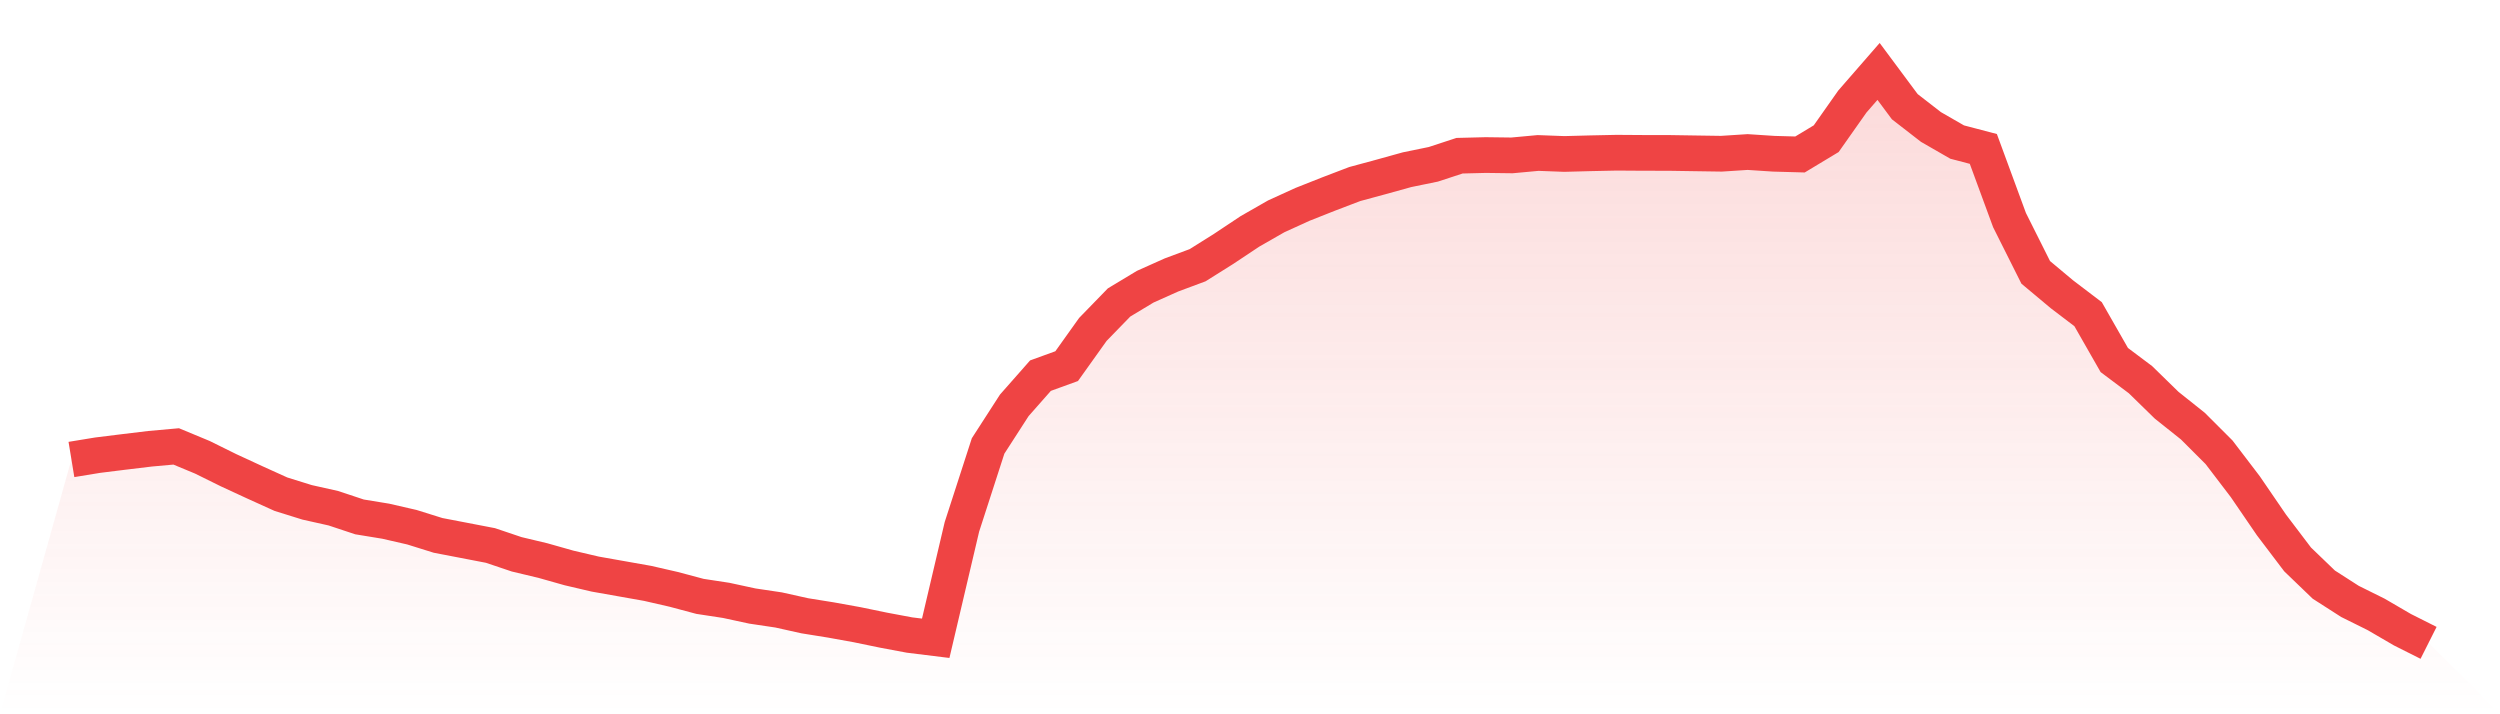
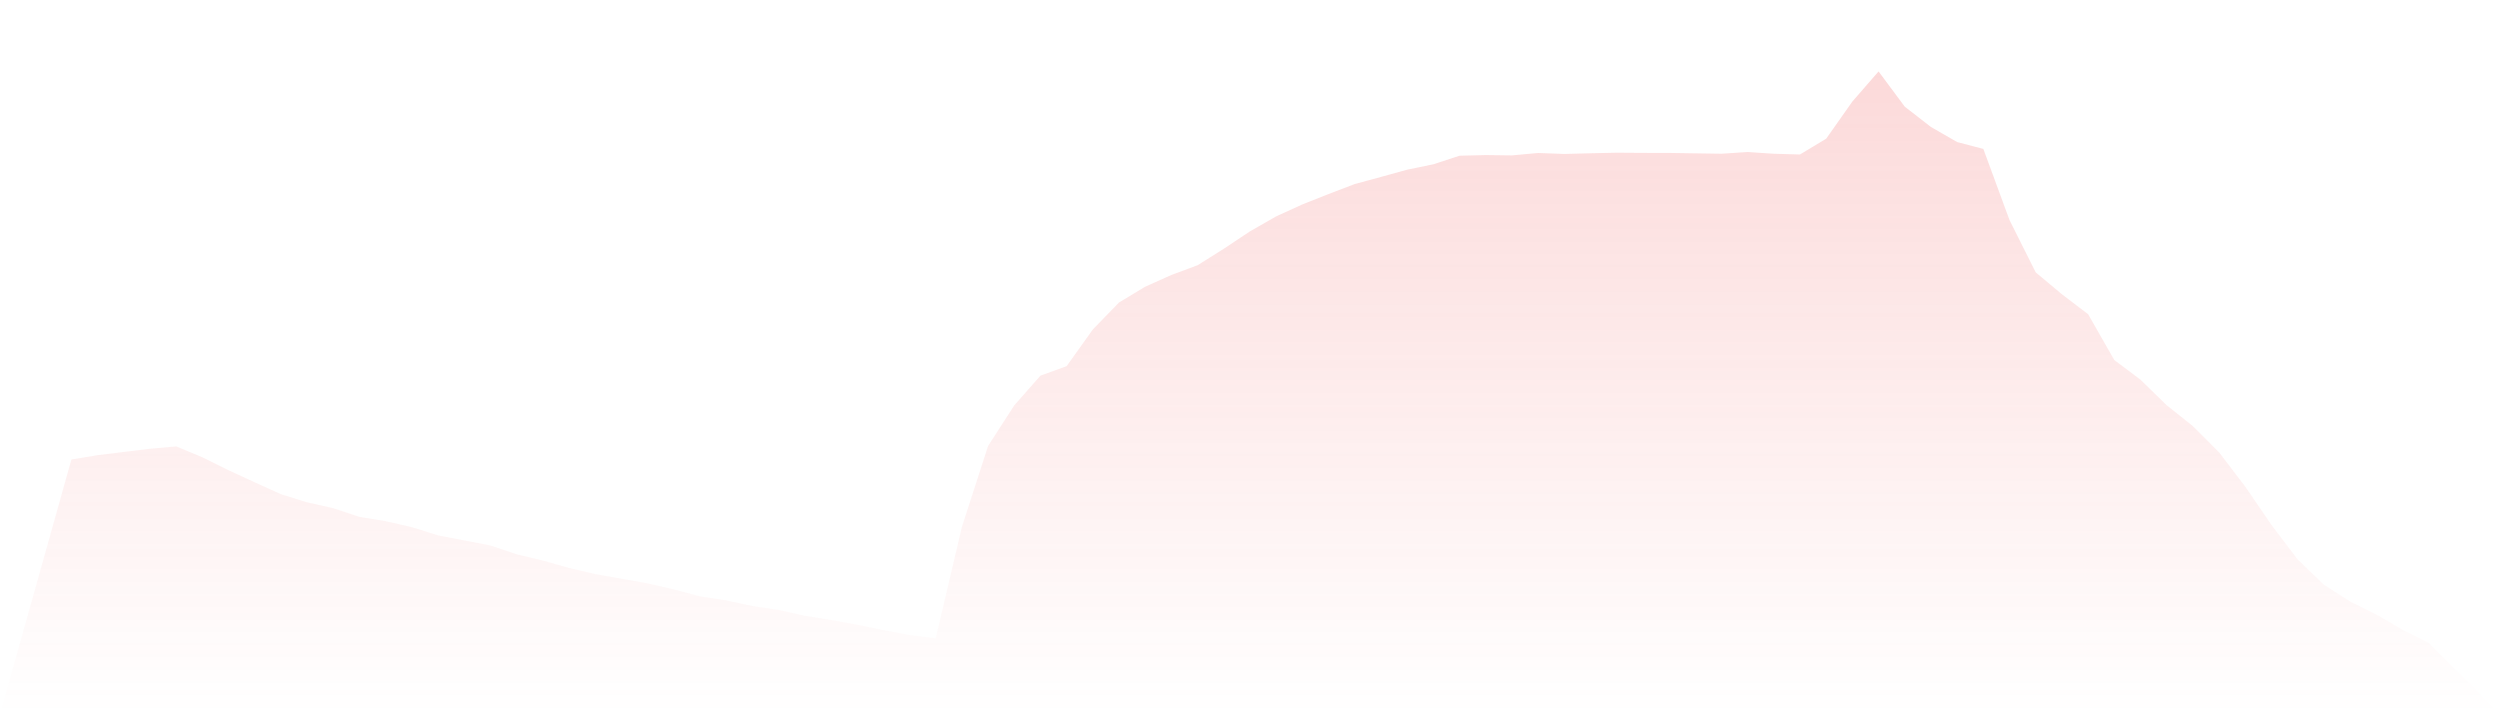
<svg xmlns="http://www.w3.org/2000/svg" viewBox="0 0 140 40">
  <defs>
    <linearGradient id="gradient" x1="0" x2="0" y1="0" y2="1">
      <stop offset="0%" stop-color="#ef4444" stop-opacity="0.2" />
      <stop offset="100%" stop-color="#ef4444" stop-opacity="0" />
    </linearGradient>
  </defs>
  <path d="M4,25.731 L4,25.731 L5.467,25.49 L6.933,25.308 L8.4,25.131 L9.867,24.999 L11.333,25.608 L12.8,26.333 L14.267,27.011 L15.733,27.675 L17.2,28.132 L18.667,28.46 L20.133,28.947 L21.6,29.187 L23.067,29.524 L24.533,29.982 L26,30.264 L27.467,30.547 L28.933,31.041 L30.4,31.391 L31.867,31.806 L33.333,32.149 L34.8,32.409 L36.267,32.669 L37.733,33.005 L39.2,33.397 L40.667,33.621 L42.133,33.938 L43.6,34.157 L45.067,34.483 L46.533,34.719 L48,34.984 L49.467,35.287 L50.933,35.562 L52.4,35.743 L53.867,29.505 L55.333,24.974 L56.8,22.7 L58.267,21.036 L59.733,20.504 L61.2,18.448 L62.667,16.938 L64.133,16.055 L65.6,15.398 L67.067,14.852 L68.533,13.931 L70,12.955 L71.467,12.116 L72.933,11.447 L74.4,10.866 L75.867,10.306 L77.333,9.909 L78.8,9.502 L80.267,9.201 L81.733,8.72 L83.2,8.683 L84.667,8.702 L86.133,8.567 L87.6,8.622 L89.067,8.583 L90.533,8.552 L92,8.562 L93.467,8.564 L94.933,8.587 L96.4,8.609 L97.867,8.514 L99.333,8.61 L100.8,8.651 L102.267,7.767 L103.733,5.685 L105.2,4 L106.667,5.974 L108.133,7.111 L109.6,7.955 L111.067,8.34 L112.533,12.325 L114,15.252 L115.467,16.479 L116.933,17.594 L118.4,20.161 L119.867,21.262 L121.333,22.693 L122.8,23.862 L124.267,25.328 L125.733,27.25 L127.2,29.394 L128.667,31.329 L130.133,32.739 L131.6,33.68 L133.067,34.408 L134.533,35.262 L136,36 L140,40 L0,40 z" fill="url(#gradient)" />
-   <path d="M4,25.731 L4,25.731 L5.467,25.49 L6.933,25.308 L8.4,25.131 L9.867,24.999 L11.333,25.608 L12.8,26.333 L14.267,27.011 L15.733,27.675 L17.2,28.132 L18.667,28.46 L20.133,28.947 L21.6,29.187 L23.067,29.524 L24.533,29.982 L26,30.264 L27.467,30.547 L28.933,31.041 L30.4,31.391 L31.867,31.806 L33.333,32.149 L34.8,32.409 L36.267,32.669 L37.733,33.005 L39.2,33.397 L40.667,33.621 L42.133,33.938 L43.6,34.157 L45.067,34.483 L46.533,34.719 L48,34.984 L49.467,35.287 L50.933,35.562 L52.4,35.743 L53.867,29.505 L55.333,24.974 L56.8,22.7 L58.267,21.036 L59.733,20.504 L61.2,18.448 L62.667,16.938 L64.133,16.055 L65.6,15.398 L67.067,14.852 L68.533,13.931 L70,12.955 L71.467,12.116 L72.933,11.447 L74.4,10.866 L75.867,10.306 L77.333,9.909 L78.8,9.502 L80.267,9.201 L81.733,8.72 L83.2,8.683 L84.667,8.702 L86.133,8.567 L87.6,8.622 L89.067,8.583 L90.533,8.552 L92,8.562 L93.467,8.564 L94.933,8.587 L96.4,8.609 L97.867,8.514 L99.333,8.61 L100.8,8.651 L102.267,7.767 L103.733,5.685 L105.2,4 L106.667,5.974 L108.133,7.111 L109.6,7.955 L111.067,8.34 L112.533,12.325 L114,15.252 L115.467,16.479 L116.933,17.594 L118.4,20.161 L119.867,21.262 L121.333,22.693 L122.8,23.862 L124.267,25.328 L125.733,27.25 L127.2,29.394 L128.667,31.329 L130.133,32.739 L131.6,33.68 L133.067,34.408 L134.533,35.262 L136,36" fill="none" stroke="#ef4444" stroke-width="2" />
</svg>